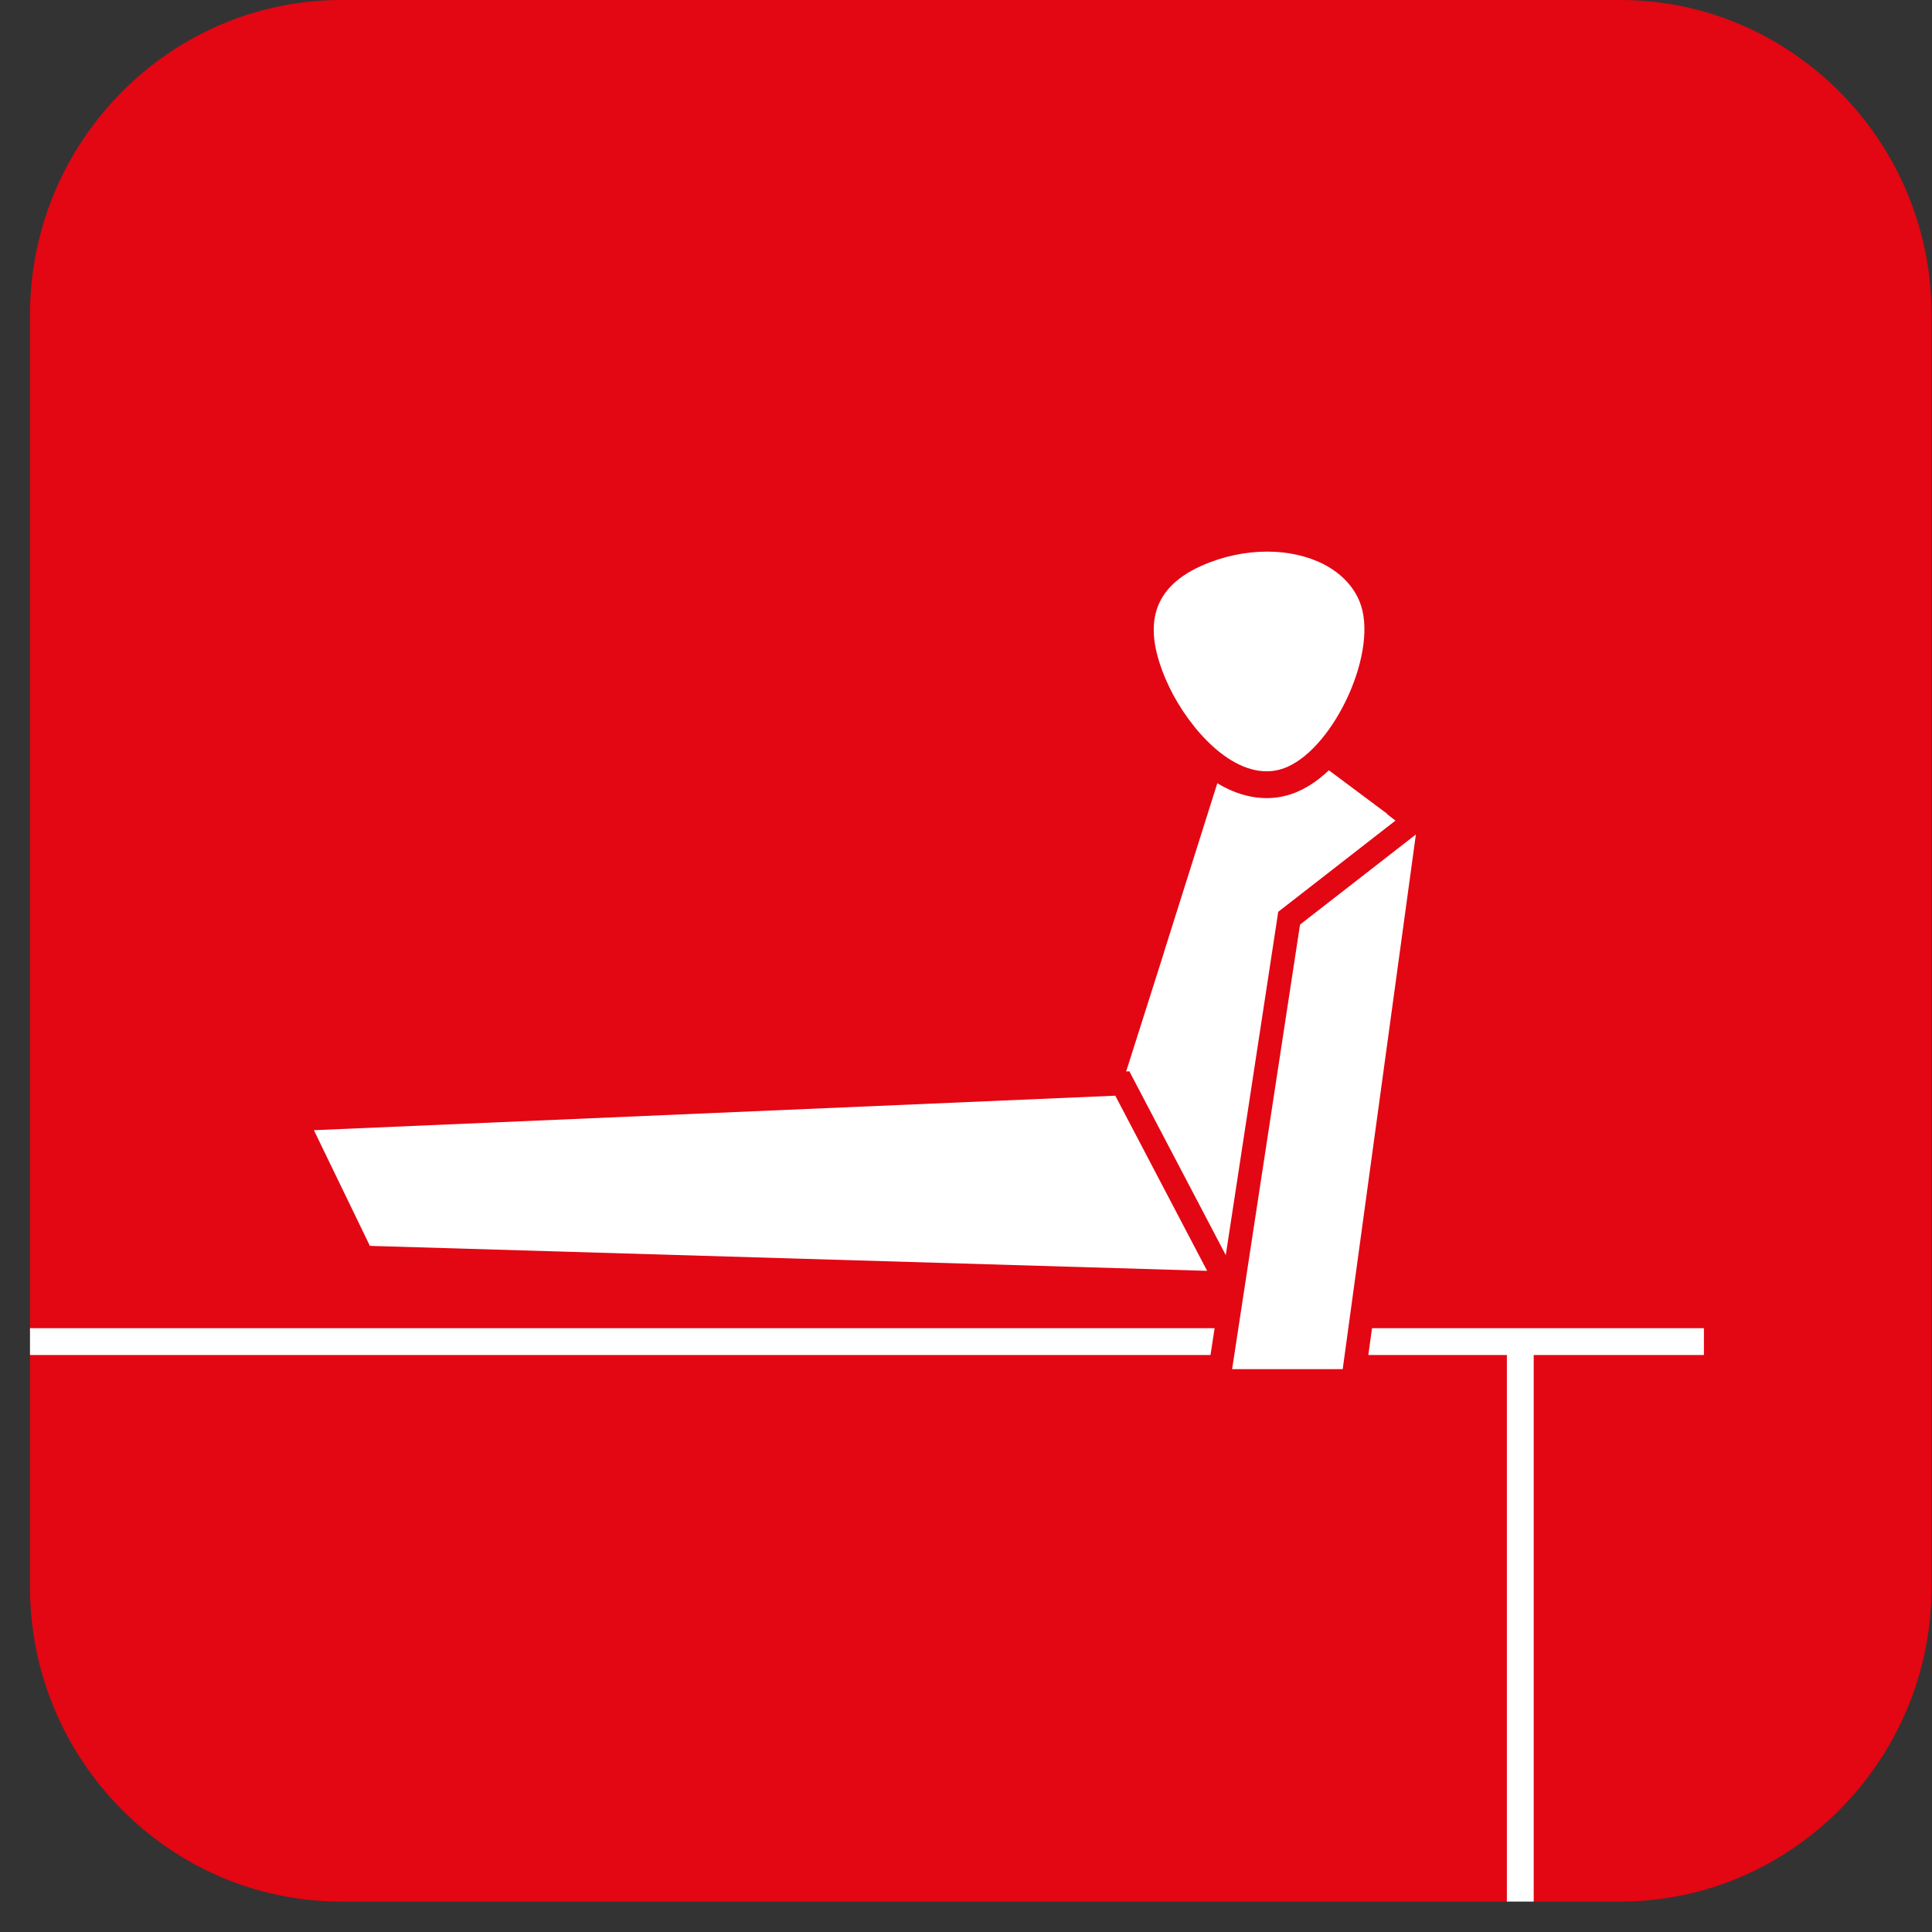
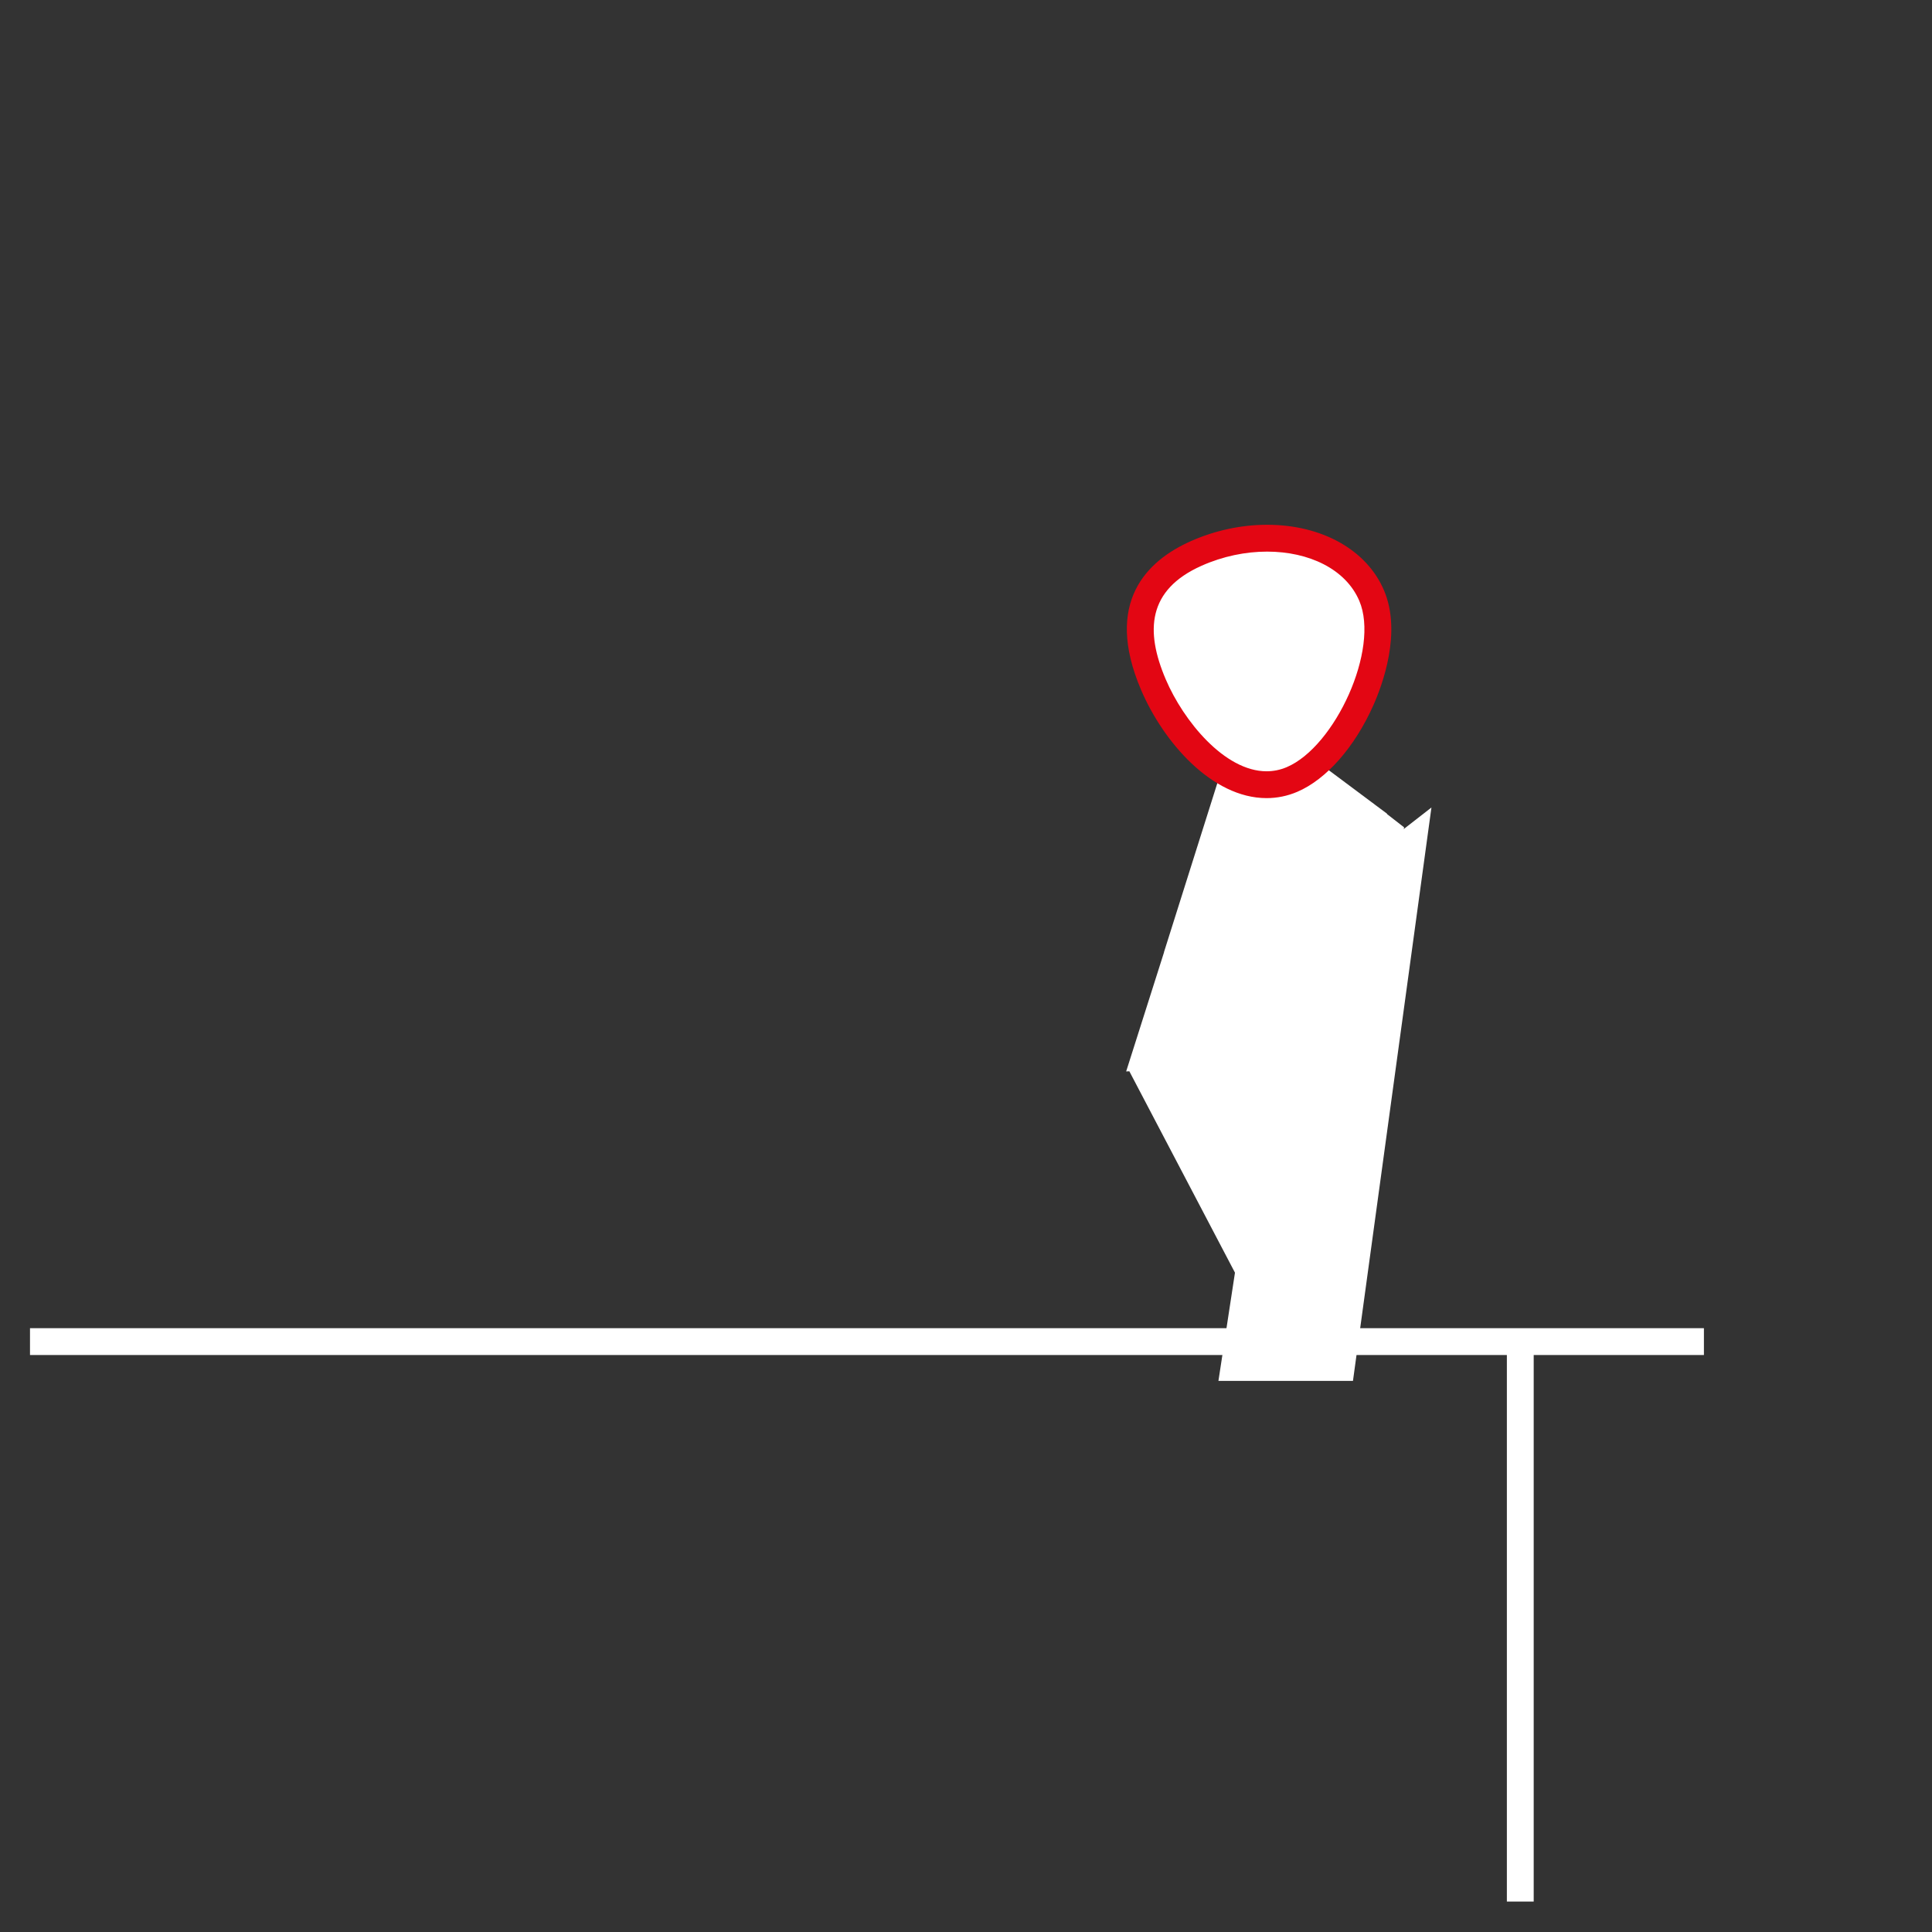
<svg xmlns="http://www.w3.org/2000/svg" width="600" height="600" viewBox="0 0 600 600" fill="none">
  <rect x="0" y="0" width="600" height="600" fill="#333333" stroke="none" />
-   <path fill-rule="evenodd" clip-rule="evenodd" d="M599.863 492.896C599.863 546.605 556.38 590.546 503.209 590.546H105.942C52.809 590.546 9.317 546.605 9.317 492.896V97.667C9.317 43.946 52.809 0 105.942 0H503.209C556.38 0 599.863 43.946 599.863 97.667V492.896Z" fill="#E30613" />
  <path d="M472.138 413.388V590.546" stroke="white" stroke-width="8.333" stroke-miterlimit="2" />
  <path d="M9.317 416.646H529.167" stroke="white" stroke-width="8.333" stroke-miterlimit="2" />
-   <path d="M97.484 350.992L114.871 386.917L374.888 394.671L346.363 340.275L97.484 350.992Z" fill="white" />
  <path d="M430.771 252.709L426.93 249.846L427.838 250.55L426.913 249.834L426.93 249.846L426.201 249.279L424.271 293.725L426.201 249.3L391.384 223.309L384.492 222.829L361.492 295.671L361.484 295.788L365.592 282.867L349.738 332.746L350.73 332.7L383.817 395.784L422.134 356.8L436.051 256.934L430.763 252.825L430.771 252.709Z" fill="white" />
-   <path fill-rule="evenodd" clip-rule="evenodd" d="M393.346 243.692C377.267 243.692 363.509 225.079 358.188 212.575C349.926 193.204 354.376 179.525 371.417 171.913C378.405 168.792 386.042 167.142 393.513 167.142C408.855 167.142 421.296 173.971 425.98 184.971C429.388 192.971 428.163 205.075 422.701 217.346C417.334 229.4 409.309 238.646 401.238 242.079C398.713 243.15 396.055 243.692 393.346 243.692Z" fill="white" />
+   <path fill-rule="evenodd" clip-rule="evenodd" d="M393.346 243.692C377.267 243.692 363.509 225.079 358.188 212.575C349.926 193.204 354.376 179.525 371.417 171.913C378.405 168.792 386.042 167.142 393.513 167.142C408.855 167.142 421.296 173.971 425.98 184.971C429.388 192.971 428.163 205.075 422.701 217.346C417.334 229.4 409.309 238.646 401.238 242.079C398.713 243.15 396.055 243.692 393.346 243.692" fill="white" />
  <path d="M393.513 162.975C385.459 162.975 377.234 164.75 369.717 168.108C356.296 174.104 342.738 186.967 354.355 214.213C361.25 230.413 376.396 247.863 393.346 247.863C396.621 247.863 399.821 247.208 402.863 245.913C411.884 242.079 420.721 232.033 426.505 219.038C429.35 212.65 435.363 196.379 429.813 183.338C424.463 170.779 410.555 162.975 393.513 162.975ZM393.513 171.308C406.463 171.308 417.93 176.708 422.146 186.604C428.525 201.583 414.609 231.867 399.605 238.246C397.534 239.125 395.438 239.529 393.346 239.529C380.313 239.529 367.521 223.871 362.017 210.942C355.625 195.954 356.38 183.192 373.121 175.717C379.788 172.738 386.842 171.308 393.513 171.308Z" fill="#E30613" />
  <path d="M378.396 428.846L400.351 285.154L444.547 250.779L420.176 428.846H378.396Z" fill="white" />
-   <path d="M449.371 242.404L435.242 253.396L399.259 281.388L396.963 283.171L396.53 286.042L375.434 424.096L374.15 432.492H423.35L424.213 426.188L446.942 260.142L449.371 242.404ZM439.717 259.15L416.992 425.2H382.642L403.734 287.142L439.717 259.15Z" fill="#E30613" />
</svg>